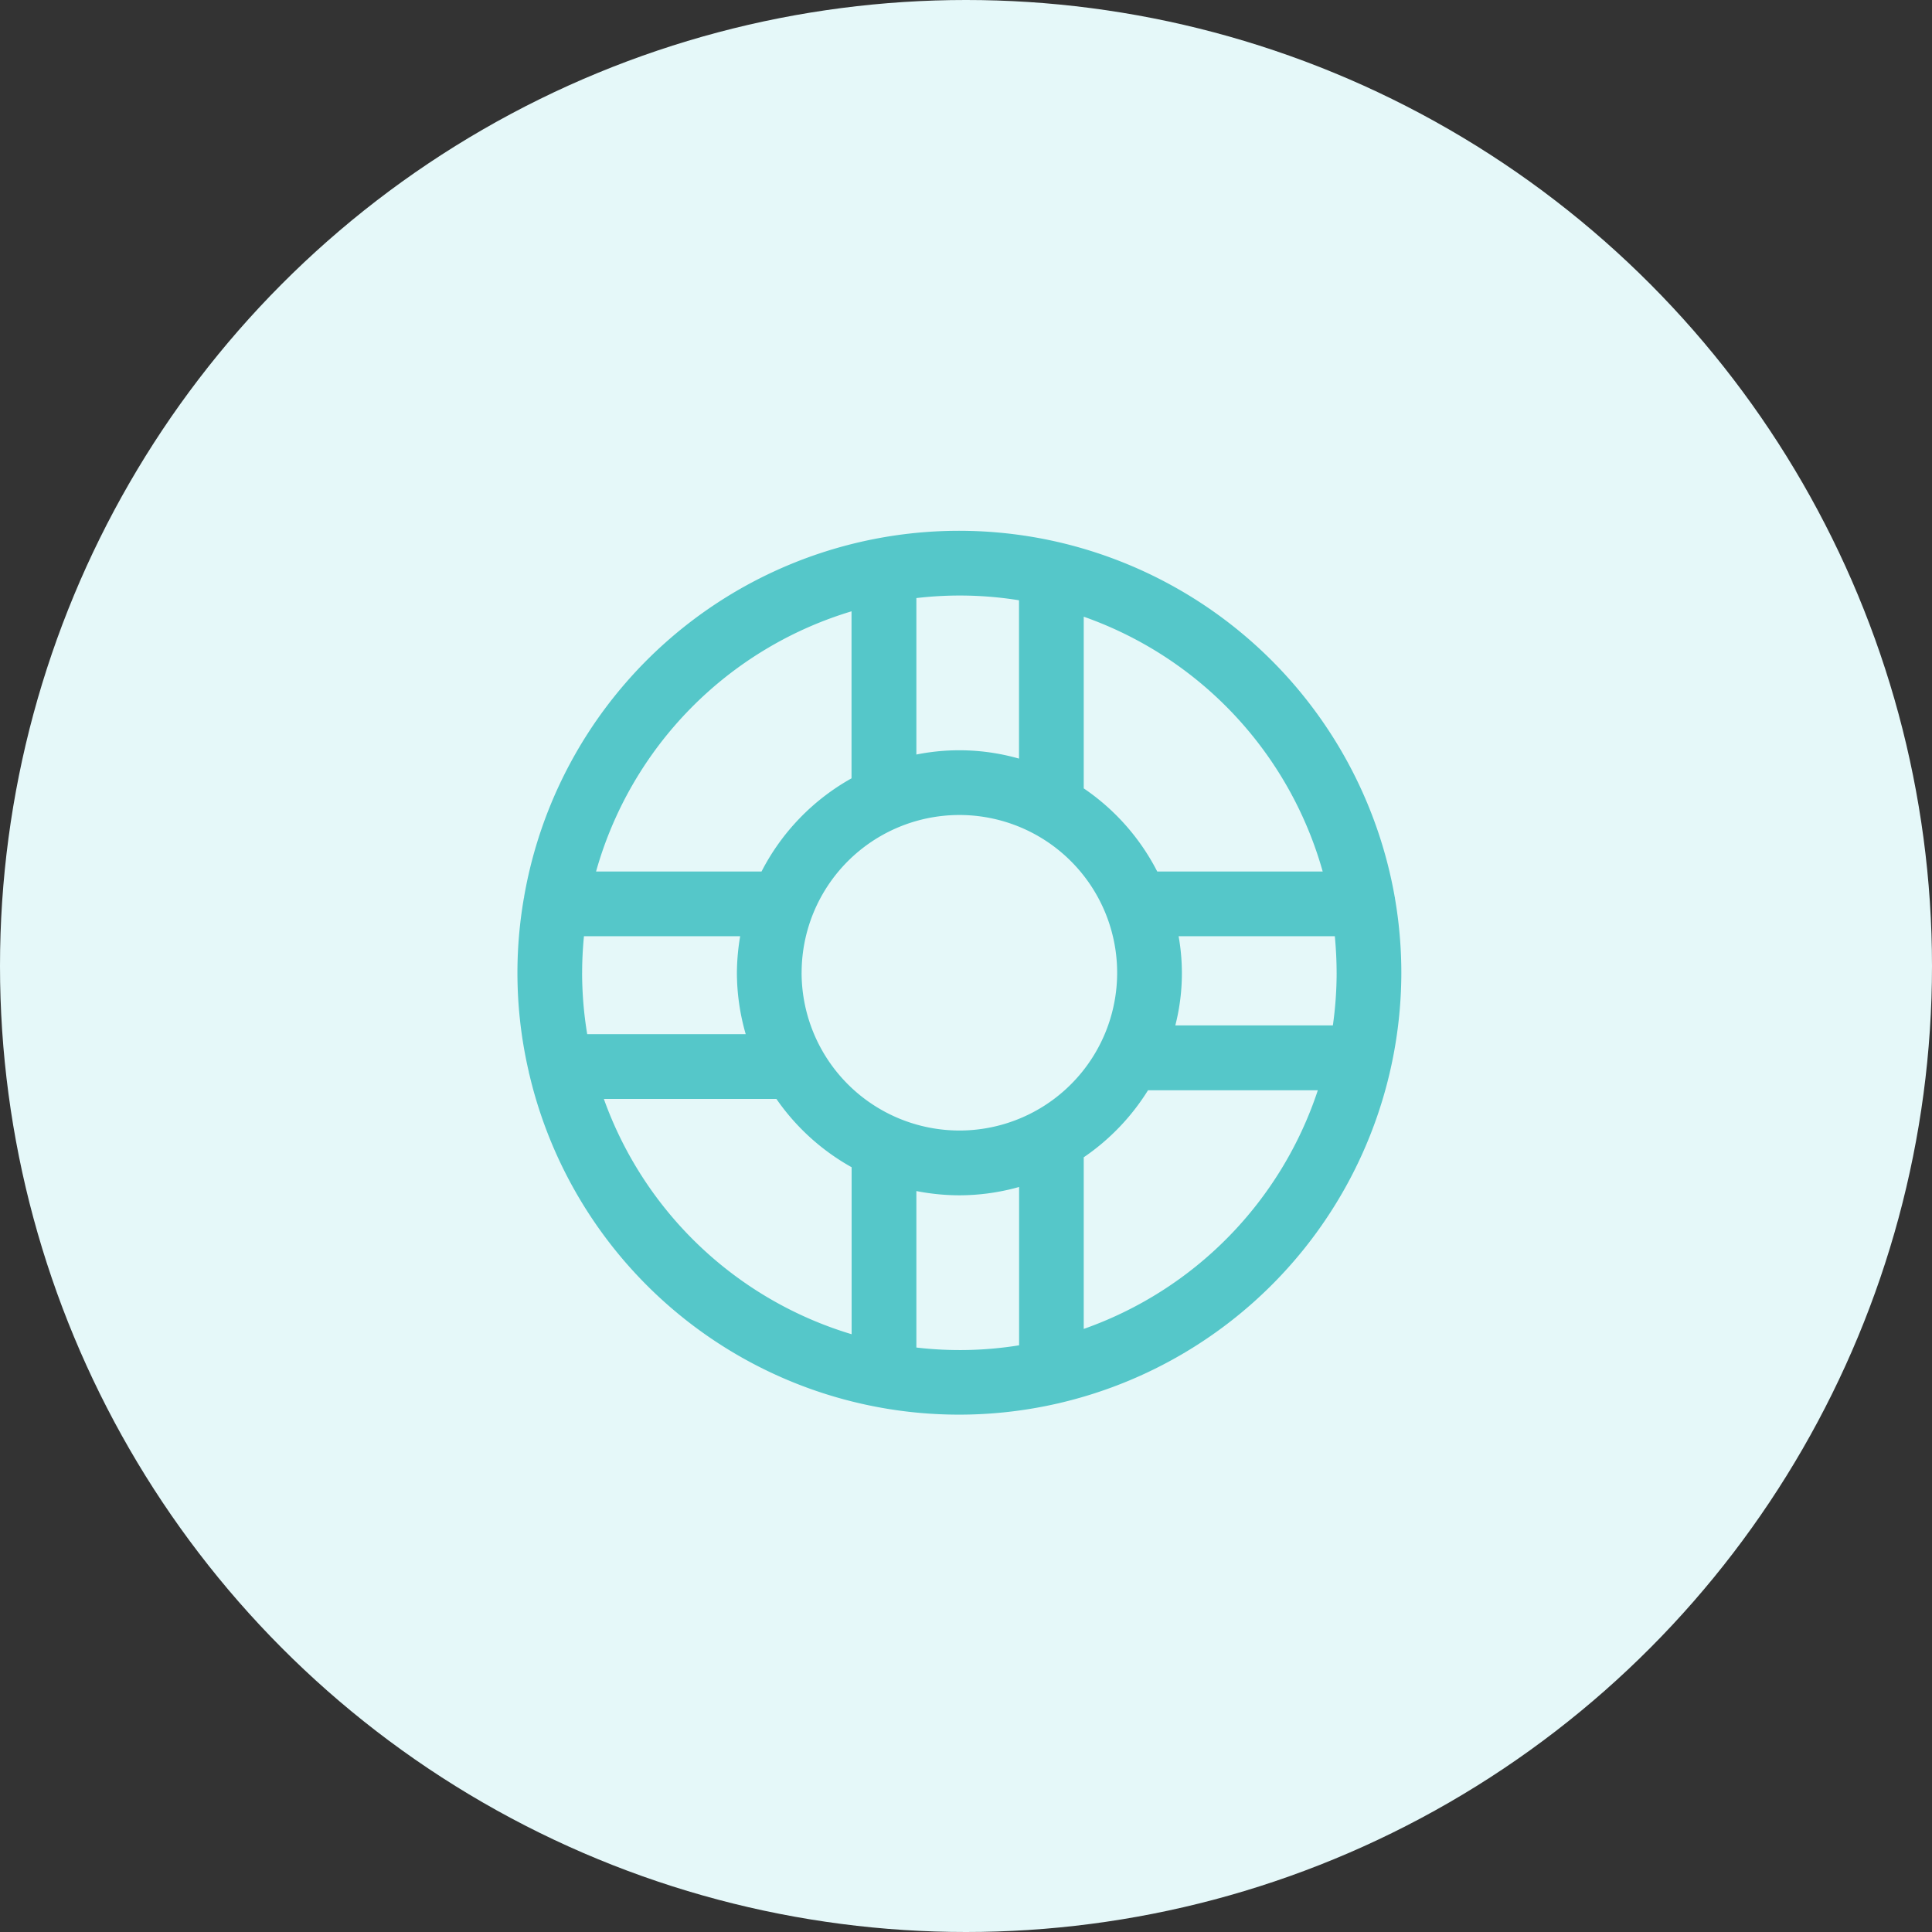
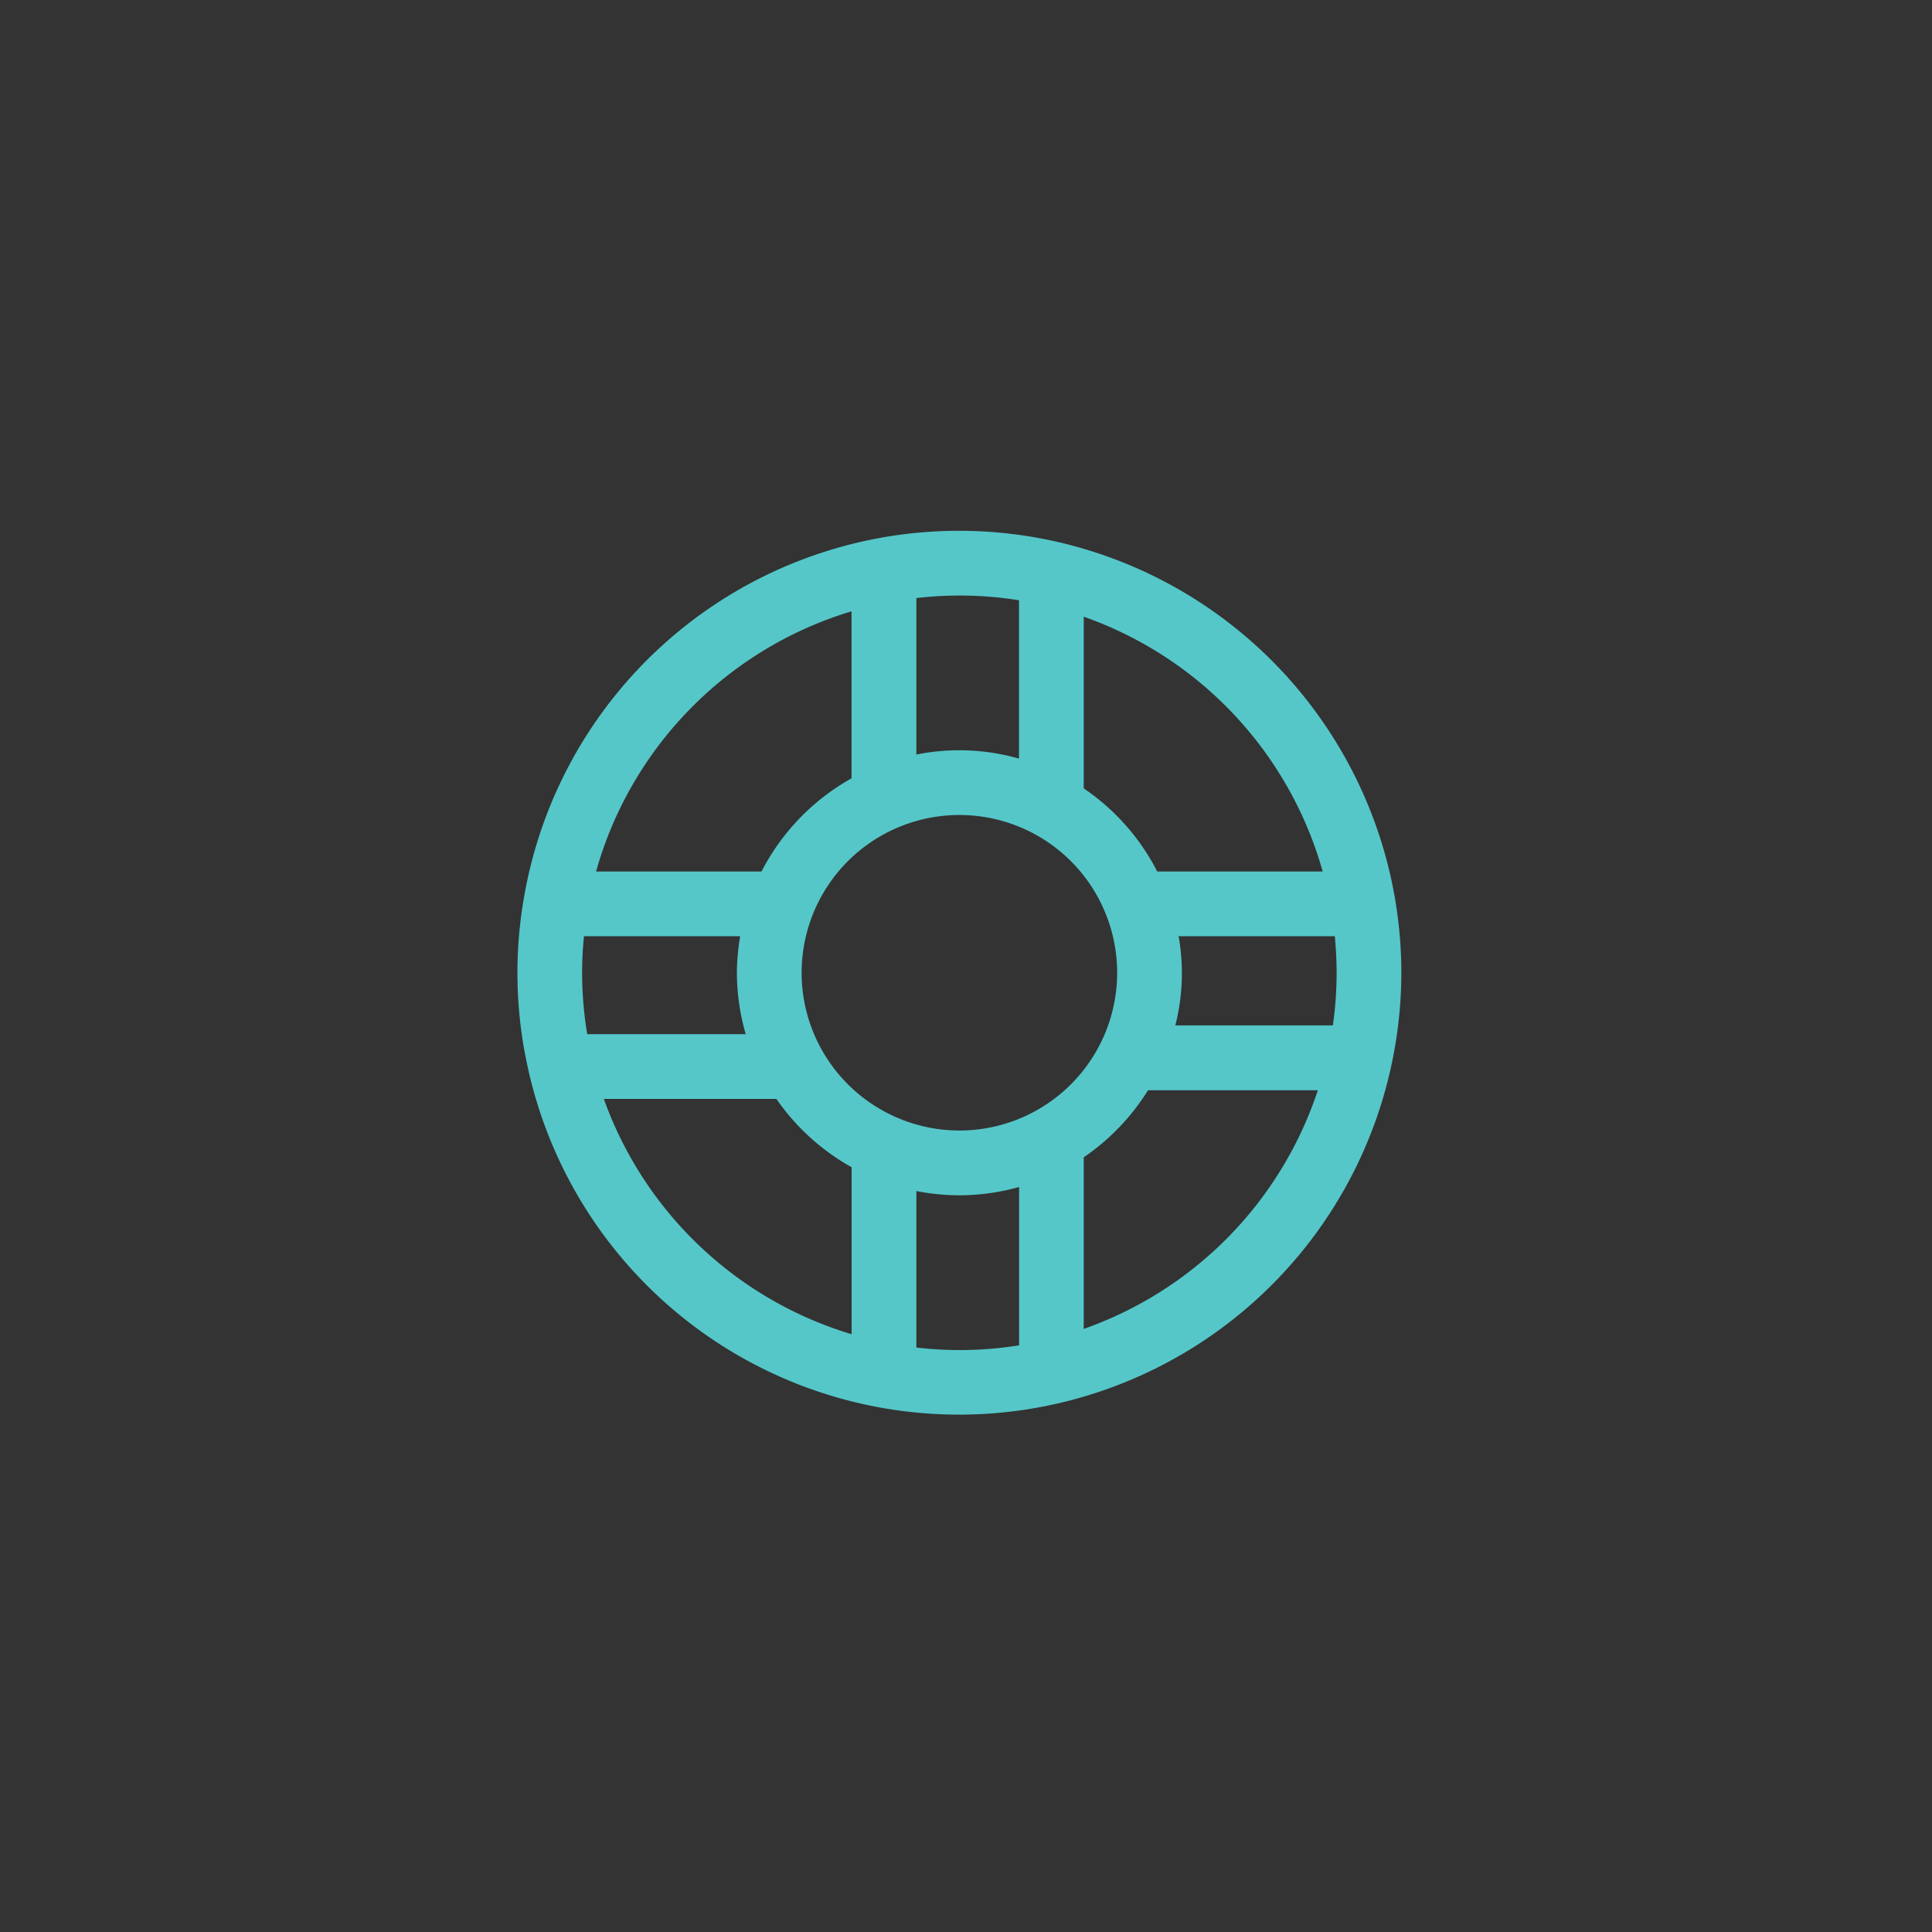
<svg xmlns="http://www.w3.org/2000/svg" width="64" height="64" viewBox="0 0 64 64">
  <rect x="0" y="0" width="64" height="64" fill="#333333" stroke="none" />
  <g id="icon4" transform="translate(-1333.312 -905.478)">
    <g id="Grupo_1863" data-name="Grupo 1863" transform="translate(1333.088 905.479)">
-       <circle id="Elipse_97" data-name="Elipse 97" cx="32" cy="32" r="32" transform="translate(0.224 -0.001)" fill="#e5f8f9" />
-     </g>
+       </g>
    <path id="Trazado_1698" data-name="Trazado 1698" d="M1375.718,933.688a14.548,14.548,0,0,0-.21-2.457c0-.023-.006-.045-.011-.067a14.679,14.679,0,0,0-11.123-11.739l-.052-.012a14.624,14.624,0,0,0-17.664,11.76c0,.014,0,.027-.007.041a14.48,14.48,0,0,0,.165,5.764c0,.027.012.054.018.08a14.621,14.621,0,0,0,17.486,10.9.569.569,0,0,0,.061-.014A14.664,14.664,0,0,0,1375.718,933.688Zm-10.521,11.8V939.8a7.444,7.444,0,0,0,2.13-2.221h5.625A12.556,12.556,0,0,1,1365.2,945.484Zm-9.345-11.8a5.226,5.226,0,1,1,5.226,5.225A5.232,5.232,0,0,1,1355.851,933.688Zm-7.271,0c0-.409.022-.812.06-1.211h5.175a7.431,7.431,0,0,0-.108,1.211,7.347,7.347,0,0,0,.292,2.033h-5.251A12.57,12.57,0,0,1,1348.58,933.688Zm24.994,0a12.551,12.551,0,0,1-.125,1.743h-5.219a6.972,6.972,0,0,0,.109-2.954h5.175C1373.552,932.876,1373.574,933.279,1373.574,933.688Zm-.461-3.355h-5.482a7.411,7.411,0,0,0-2.435-2.754v-5.687A12.549,12.549,0,0,1,1373.113,930.333Zm-10.061-8.984v5.244a7.224,7.224,0,0,0-3.4-.135v-5.183a12.323,12.323,0,0,1,3.4.073Zm-5.548.366v5.531a7.419,7.419,0,0,0-2.981,3.087h-5.482A12.543,12.543,0,0,1,1357.5,921.715Zm-8.2,16.151h5.711a7.436,7.436,0,0,0,2.492,2.263v5.532A12.554,12.554,0,0,1,1349.3,937.866Zm10.348,8.235v-5.183a7.445,7.445,0,0,0,1.428.141,7.34,7.34,0,0,0,1.975-.276v5.245a12.33,12.33,0,0,1-3.4.074Z" transform="translate(4.015 4.015)" fill="#55c7c9" />
  </g>
</svg>